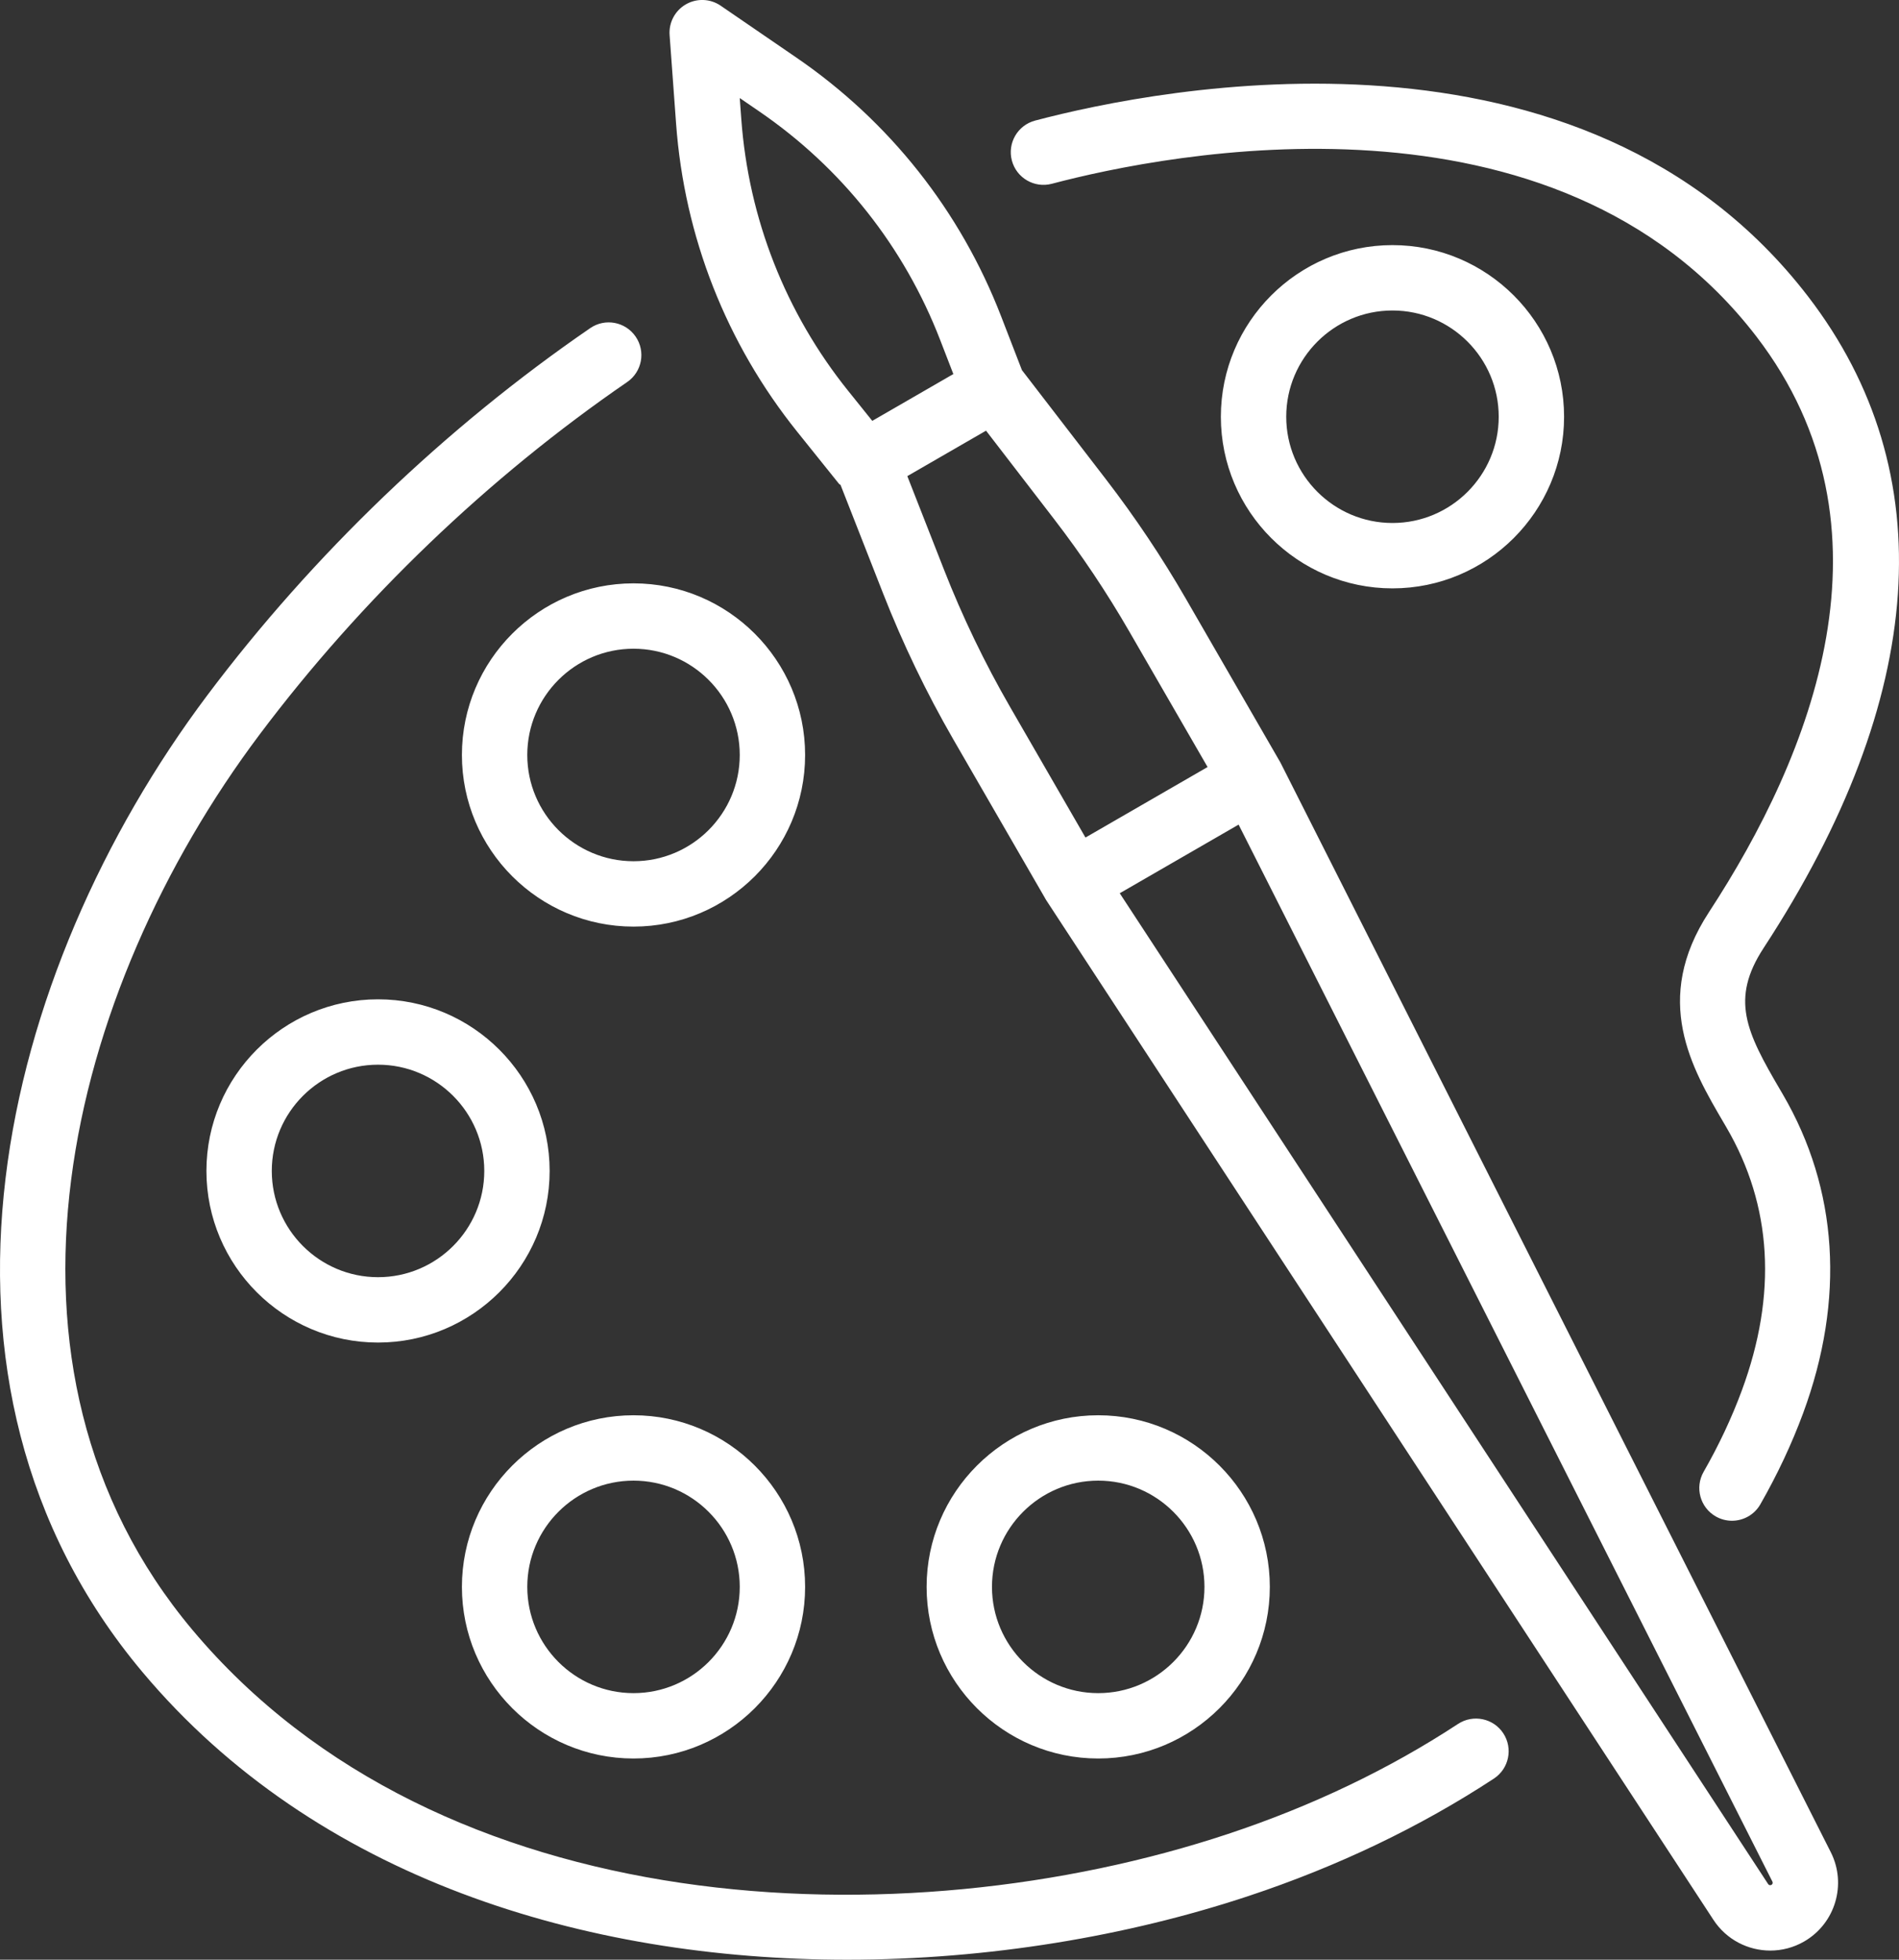
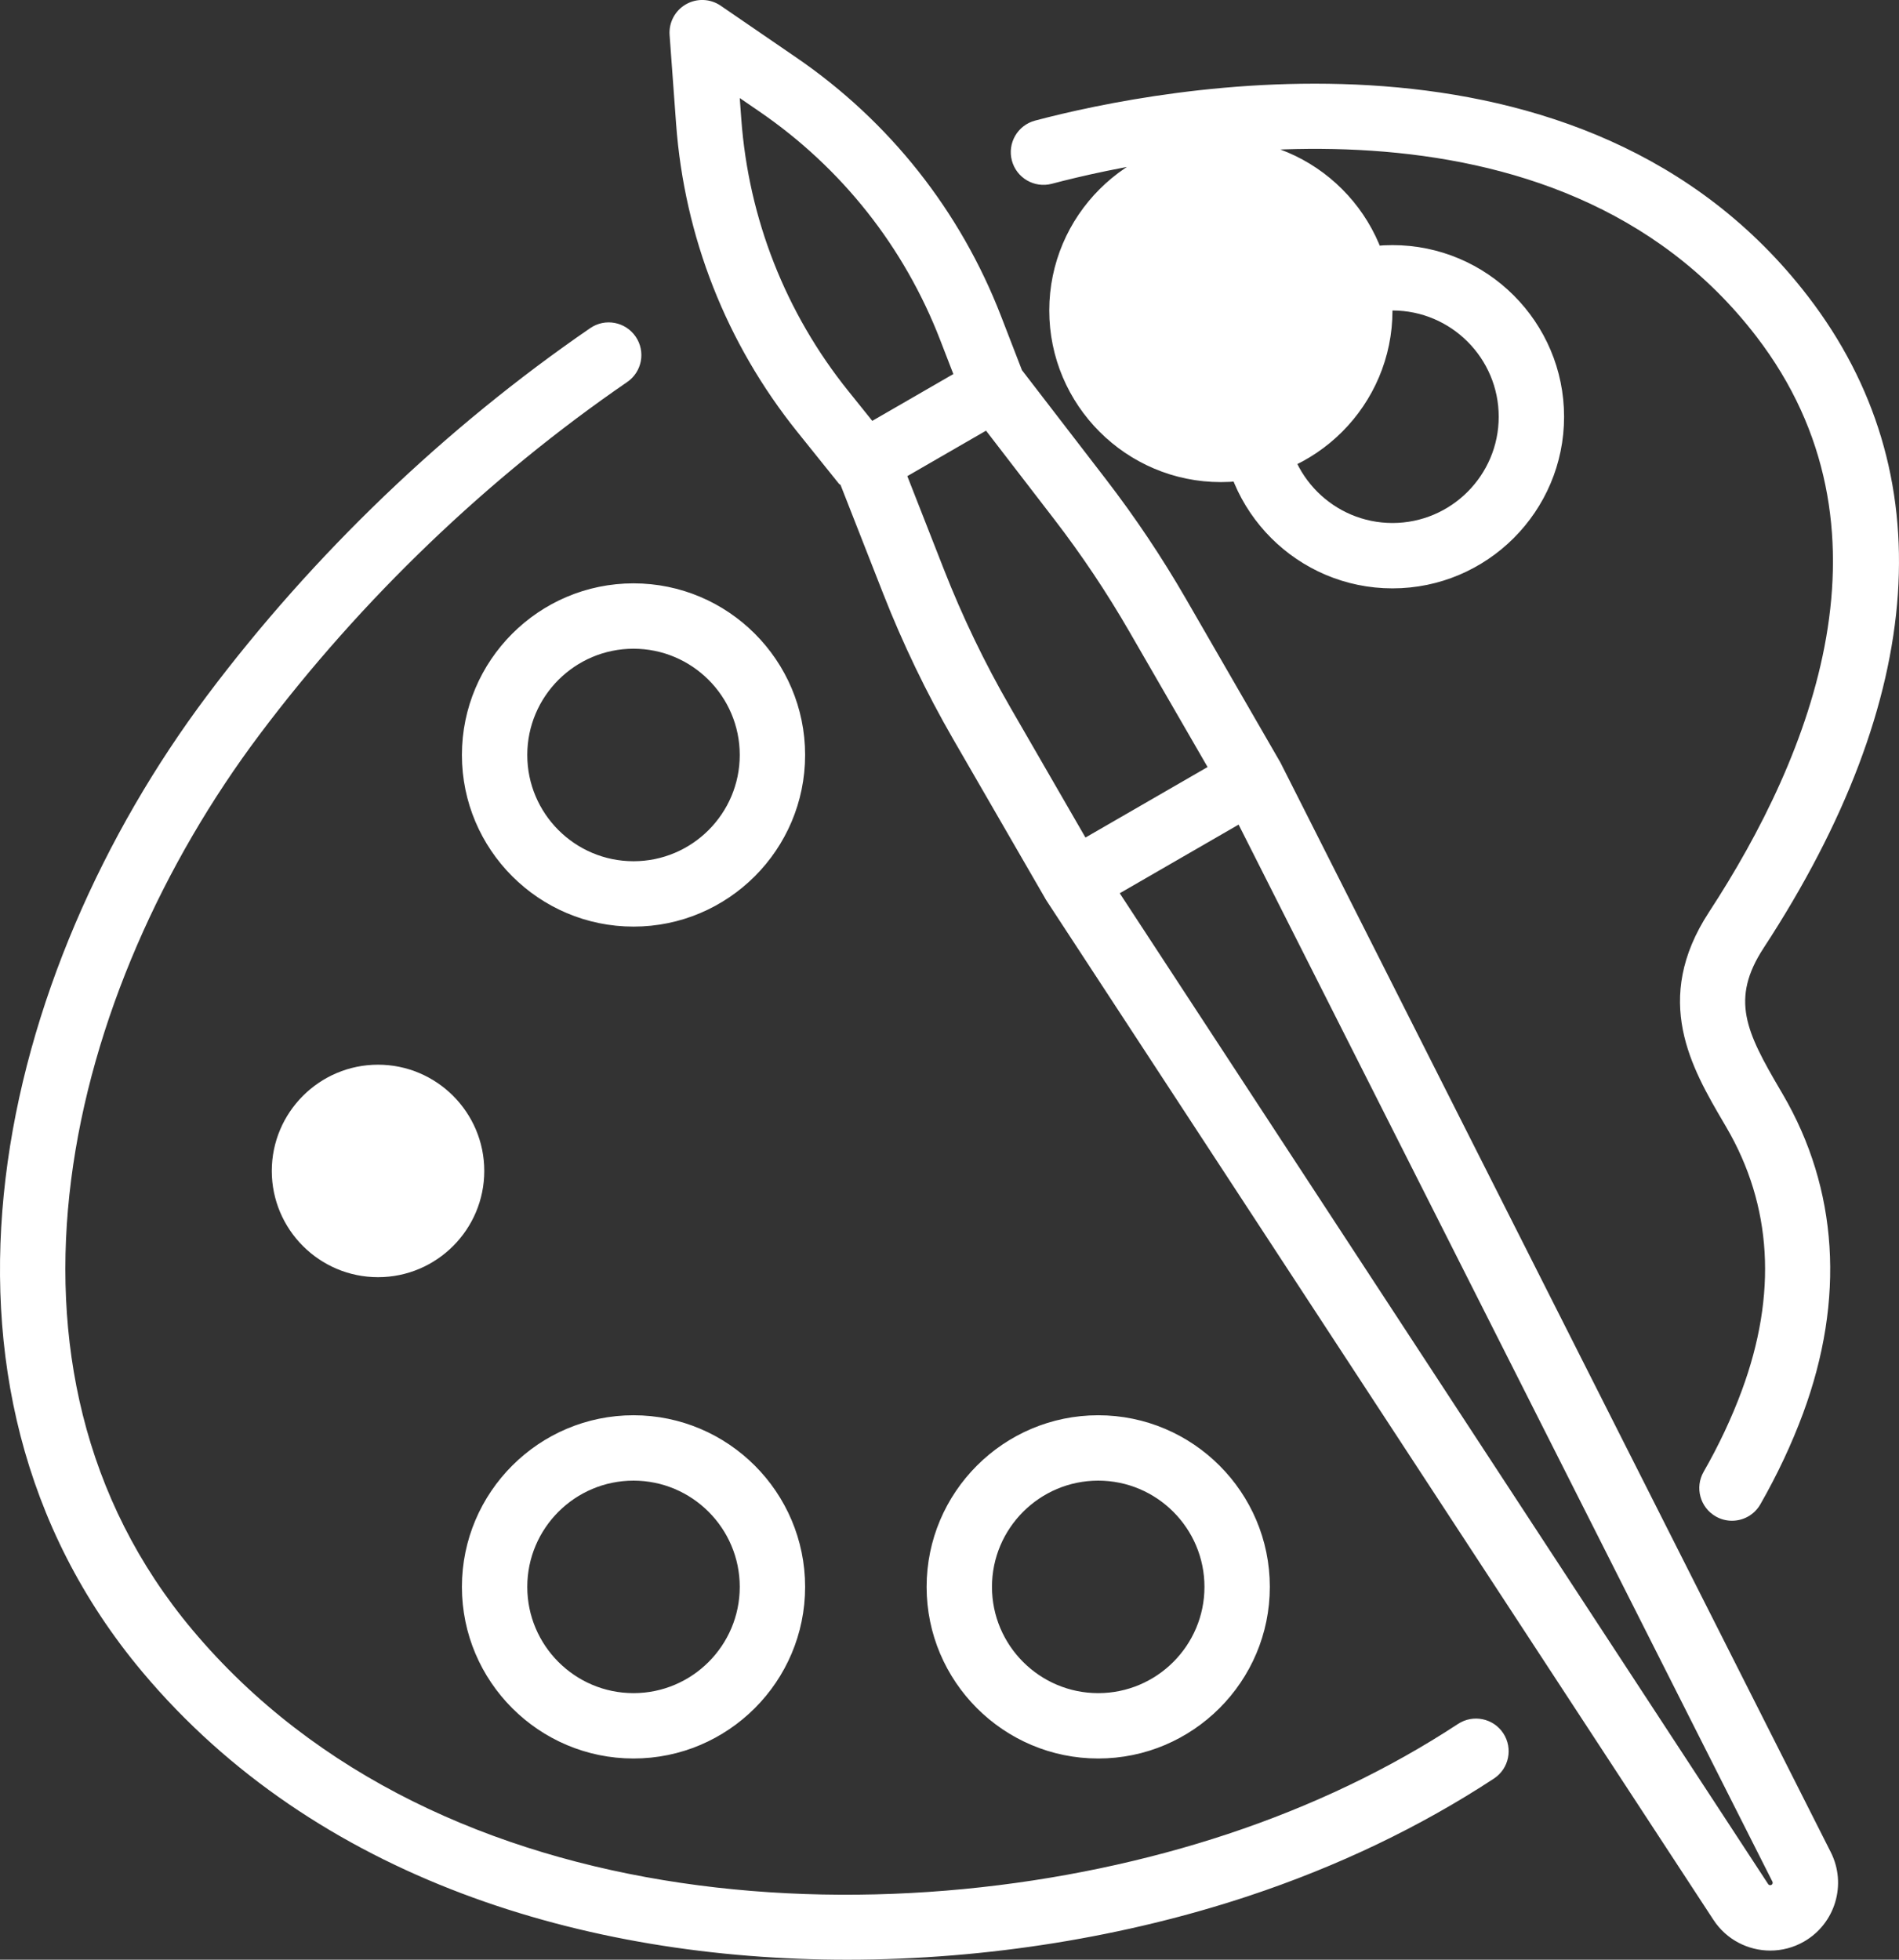
<svg xmlns="http://www.w3.org/2000/svg" id="Layer_1" viewBox="0 0 2440.41 2518.11">
  <rect x="0" y="0" width="2440.41" height="2518.11" fill="#333333" stroke="none" />
  <defs>
    <style>.cls-1{fill:#fff;}</style>
  </defs>
-   <path class="cls-1" d="M1300.35,206.27c-5.93-22.42,7.44-45.4,29.88-51.33,159.9-42.27,704.14-150.79,993.58,226.32,172.98,225.42,153.17,514.75-57.3,836.74-43.17,66.06-22.42,107.95,21.21,182.38l3.3,5.64c71.18,121.78,80.25,263.5,26.19,409.85-14.62,39.54-33.12,78.93-54.98,117.1-7.75,13.56-21.92,21.12-36.48,21.12-7.08,0-14.25-1.78-20.84-5.56-20.14-11.55-27.09-37.2-15.57-57.32,19.56-34.15,36.07-69.28,49.08-104.47,45.69-123.72,39.01-237.54-19.91-338.32l-3.26-5.58c-41.28-70.44-92.67-158.12-19.03-270.81,131.91-201.8,249.54-493.91,60.95-739.63-257.87-335.98-758.26-235.18-905.48-196.26-22.44,5.91-45.4-7.49-51.33-29.88ZM1873.72,2215.17c-88.47,58.08-187.95,105.64-295.66,141.38-418.42,138.88-1013.29,116.03-1330.63-262.05-283.62-337.91-161.09-821.4,86.17-1150.65,130.43-173.68,293.77-330.3,472.4-452.96,19.13-13.12,23.99-39.27,10.85-58.39-13.15-19.13-39.23-24.04-58.39-10.85-186.05,127.74-356.2,290.86-492.04,471.74C-.77,1249.23-130.16,1775.32,183.08,2148.52c222.67,265.29,568.68,369.59,905.69,369.59,181.41,0,360.22-30.23,515.75-81.83,114.64-38.04,220.73-88.82,315.31-150.9,19.38-12.74,24.79-38.76,12.06-58.16-12.71-19.38-38.72-24.75-58.16-12.06ZM2352.73,2379.95c20.86,41.24,5.8,91.67-34.23,114.78-13.7,7.9-28.69,11.67-43.5,11.67-28.51,0-56.38-13.99-73.03-39.44l-857.55-1310.39-.91-1.58c-.09-.15-.23-.26-.32-.41-.06-.11-.05-.23-.11-.34l-117.87-203.98c-34.66-60.05-65.05-123.21-90.34-187.73l-54.64-139.33c-.66-.71-1.6-.98-2.21-1.75l-53.38-66.49c-91.28-113.7-145.15-250.65-155.8-396.07l-8.33-113.86c-1.17-16.08,6.97-31.44,20.98-39.48,13.99-8.04,31.38-7.34,44.67,1.78l97.37,66.73c119.72,82.05,210.66,196.98,262.99,332.33l26.77,69.21,108.13,140.48c37.32,48.5,71.74,99.91,102.29,152.82l121.86,211.07,707.15,1399.95ZM1090.14,502.4l30.82,38.39,26.26-15.16,77.93-45-16.98-43.89c-46.2-119.48-126.47-220.93-232.15-293.36l-25.37-17.39,1.97,26.82c9.37,128.34,56.93,249.23,137.5,349.6ZM1297.97,908.27l96.97,167.94,156.93-90.61-100.91-174.66c-28.69-49.71-61.03-98.03-96.1-143.6l-87.7-113.94-76.72,44.29-24.44,14.12,47.09,120.07c23.75,60.64,52.32,119.97,84.88,176.39ZM2277.75,2417.83l-686.01-1358.24-152.75,88.2,833.29,1273.2c.88,1.35,2.75,1.83,4.22.98,1.46-.84,2.01-2.67,1.25-4.14ZM1034.65,970.12c0,121.59-98.93,220.52-220.52,220.52s-220.52-98.93-220.52-220.52,98.93-220.54,220.52-220.54,220.52,98.93,220.52,220.54ZM950.65,970.12c0-75.28-61.24-136.54-136.52-136.54s-136.52,61.26-136.52,136.54,61.24,136.52,136.52,136.52,136.52-61.24,136.52-136.52ZM1789.48,314.96c121.59,0,220.52,98.93,220.52,220.54s-98.93,220.52-220.52,220.52-220.54-98.93-220.54-220.52,98.93-220.54,220.54-220.54ZM1789.48,398.96c-75.28,0-136.54,61.26-136.54,136.54s61.26,136.52,136.54,136.52,136.52-61.24,136.52-136.52-61.24-136.54-136.52-136.54ZM706.34,1504.6c0,121.59-98.93,220.52-220.52,220.52s-220.54-98.93-220.54-220.52,98.93-220.52,220.54-220.52,220.52,98.93,220.52,220.52ZM622.34,1504.6c0-75.28-61.24-136.52-136.52-136.52s-136.54,61.24-136.54,136.52,61.26,136.52,136.54,136.52,136.52-61.24,136.52-136.52ZM593.61,2039.07c0-121.59,98.93-220.52,220.52-220.52s220.52,98.93,220.52,220.52-98.93,220.52-220.52,220.52-220.52-98.93-220.52-220.52ZM677.61,2039.07c0,75.28,61.24,136.52,136.52,136.52s136.52-61.24,136.52-136.52-61.24-136.52-136.52-136.52-136.52,61.24-136.52,136.52ZM1411.33,2259.59c-121.61,0-220.54-98.93-220.54-220.52s98.93-220.52,220.54-220.52,220.52,98.93,220.52,220.52-98.93,220.52-220.52,220.52ZM1411.33,2175.59c75.28,0,136.52-61.24,136.52-136.52s-61.24-136.52-136.52-136.52-136.54,61.24-136.54,136.52,61.26,136.52,136.54,136.52Z" />
+   <path class="cls-1" d="M1300.35,206.27c-5.93-22.42,7.44-45.4,29.88-51.33,159.9-42.27,704.14-150.79,993.58,226.32,172.98,225.42,153.17,514.75-57.3,836.74-43.17,66.06-22.42,107.95,21.21,182.38l3.3,5.64c71.18,121.78,80.25,263.5,26.19,409.85-14.62,39.54-33.12,78.93-54.98,117.1-7.75,13.56-21.92,21.12-36.48,21.12-7.08,0-14.25-1.78-20.84-5.56-20.14-11.55-27.09-37.2-15.57-57.32,19.56-34.15,36.07-69.28,49.08-104.47,45.69-123.72,39.01-237.54-19.91-338.32l-3.26-5.58c-41.28-70.44-92.67-158.12-19.03-270.81,131.91-201.8,249.54-493.91,60.95-739.63-257.87-335.98-758.26-235.18-905.48-196.26-22.44,5.91-45.4-7.49-51.33-29.88ZM1873.72,2215.17c-88.47,58.08-187.95,105.64-295.66,141.38-418.42,138.88-1013.29,116.03-1330.63-262.05-283.62-337.91-161.09-821.4,86.17-1150.65,130.43-173.68,293.77-330.3,472.4-452.96,19.13-13.12,23.99-39.27,10.85-58.39-13.15-19.13-39.23-24.04-58.39-10.85-186.05,127.74-356.2,290.86-492.04,471.74C-.77,1249.23-130.16,1775.32,183.08,2148.52c222.67,265.29,568.68,369.59,905.69,369.59,181.41,0,360.22-30.23,515.75-81.83,114.64-38.04,220.73-88.82,315.31-150.9,19.38-12.74,24.79-38.76,12.06-58.16-12.71-19.38-38.72-24.75-58.16-12.06ZM2352.73,2379.95c20.86,41.24,5.8,91.67-34.23,114.78-13.7,7.9-28.69,11.67-43.5,11.67-28.51,0-56.38-13.99-73.03-39.44l-857.55-1310.39-.91-1.58c-.09-.15-.23-.26-.32-.41-.06-.11-.05-.23-.11-.34l-117.87-203.98c-34.66-60.05-65.05-123.21-90.34-187.73l-54.64-139.33c-.66-.71-1.6-.98-2.21-1.75l-53.38-66.49c-91.28-113.7-145.15-250.65-155.8-396.07l-8.33-113.86c-1.17-16.08,6.97-31.44,20.98-39.48,13.99-8.04,31.38-7.34,44.67,1.78l97.37,66.73c119.72,82.05,210.66,196.98,262.99,332.33l26.77,69.21,108.13,140.48c37.32,48.5,71.74,99.91,102.29,152.82l121.86,211.07,707.15,1399.95ZM1090.14,502.4l30.82,38.39,26.26-15.16,77.93-45-16.98-43.89c-46.2-119.48-126.47-220.93-232.15-293.36l-25.37-17.39,1.97,26.82c9.37,128.34,56.93,249.23,137.5,349.6ZM1297.97,908.27l96.97,167.94,156.93-90.61-100.91-174.66c-28.69-49.71-61.03-98.03-96.1-143.6l-87.7-113.94-76.72,44.29-24.44,14.12,47.09,120.07c23.75,60.64,52.32,119.97,84.88,176.39ZM2277.75,2417.83l-686.01-1358.24-152.75,88.2,833.29,1273.2c.88,1.35,2.75,1.83,4.22.98,1.46-.84,2.01-2.67,1.25-4.14ZM1034.65,970.12c0,121.59-98.93,220.52-220.52,220.52s-220.52-98.93-220.52-220.52,98.93-220.54,220.52-220.54,220.52,98.93,220.52,220.54ZM950.65,970.12c0-75.28-61.24-136.54-136.52-136.54s-136.52,61.26-136.52,136.54,61.24,136.52,136.52,136.52,136.52-61.24,136.52-136.52ZM1789.48,314.96c121.59,0,220.52,98.93,220.52,220.54s-98.93,220.52-220.52,220.52-220.54-98.93-220.54-220.52,98.93-220.54,220.54-220.54ZM1789.48,398.96c-75.28,0-136.54,61.26-136.54,136.54s61.26,136.52,136.54,136.52,136.52-61.24,136.52-136.52-61.24-136.54-136.52-136.54Zc0,121.59-98.93,220.52-220.52,220.52s-220.54-98.93-220.54-220.52,98.93-220.52,220.54-220.52,220.52,98.93,220.52,220.52ZM622.34,1504.6c0-75.28-61.24-136.52-136.52-136.52s-136.54,61.24-136.54,136.52,61.26,136.52,136.54,136.52,136.52-61.24,136.52-136.52ZM593.61,2039.07c0-121.59,98.93-220.52,220.52-220.52s220.52,98.93,220.52,220.52-98.93,220.52-220.52,220.52-220.52-98.93-220.52-220.52ZM677.61,2039.07c0,75.28,61.24,136.52,136.52,136.52s136.52-61.24,136.52-136.52-61.24-136.52-136.52-136.52-136.52,61.24-136.52,136.52ZM1411.33,2259.59c-121.61,0-220.54-98.93-220.54-220.52s98.93-220.52,220.54-220.52,220.52,98.93,220.52,220.52-98.93,220.52-220.52,220.52ZM1411.33,2175.59c75.28,0,136.52-61.24,136.52-136.52s-61.24-136.52-136.52-136.52-136.54,61.24-136.54,136.52,61.26,136.52,136.54,136.52Z" />
</svg>